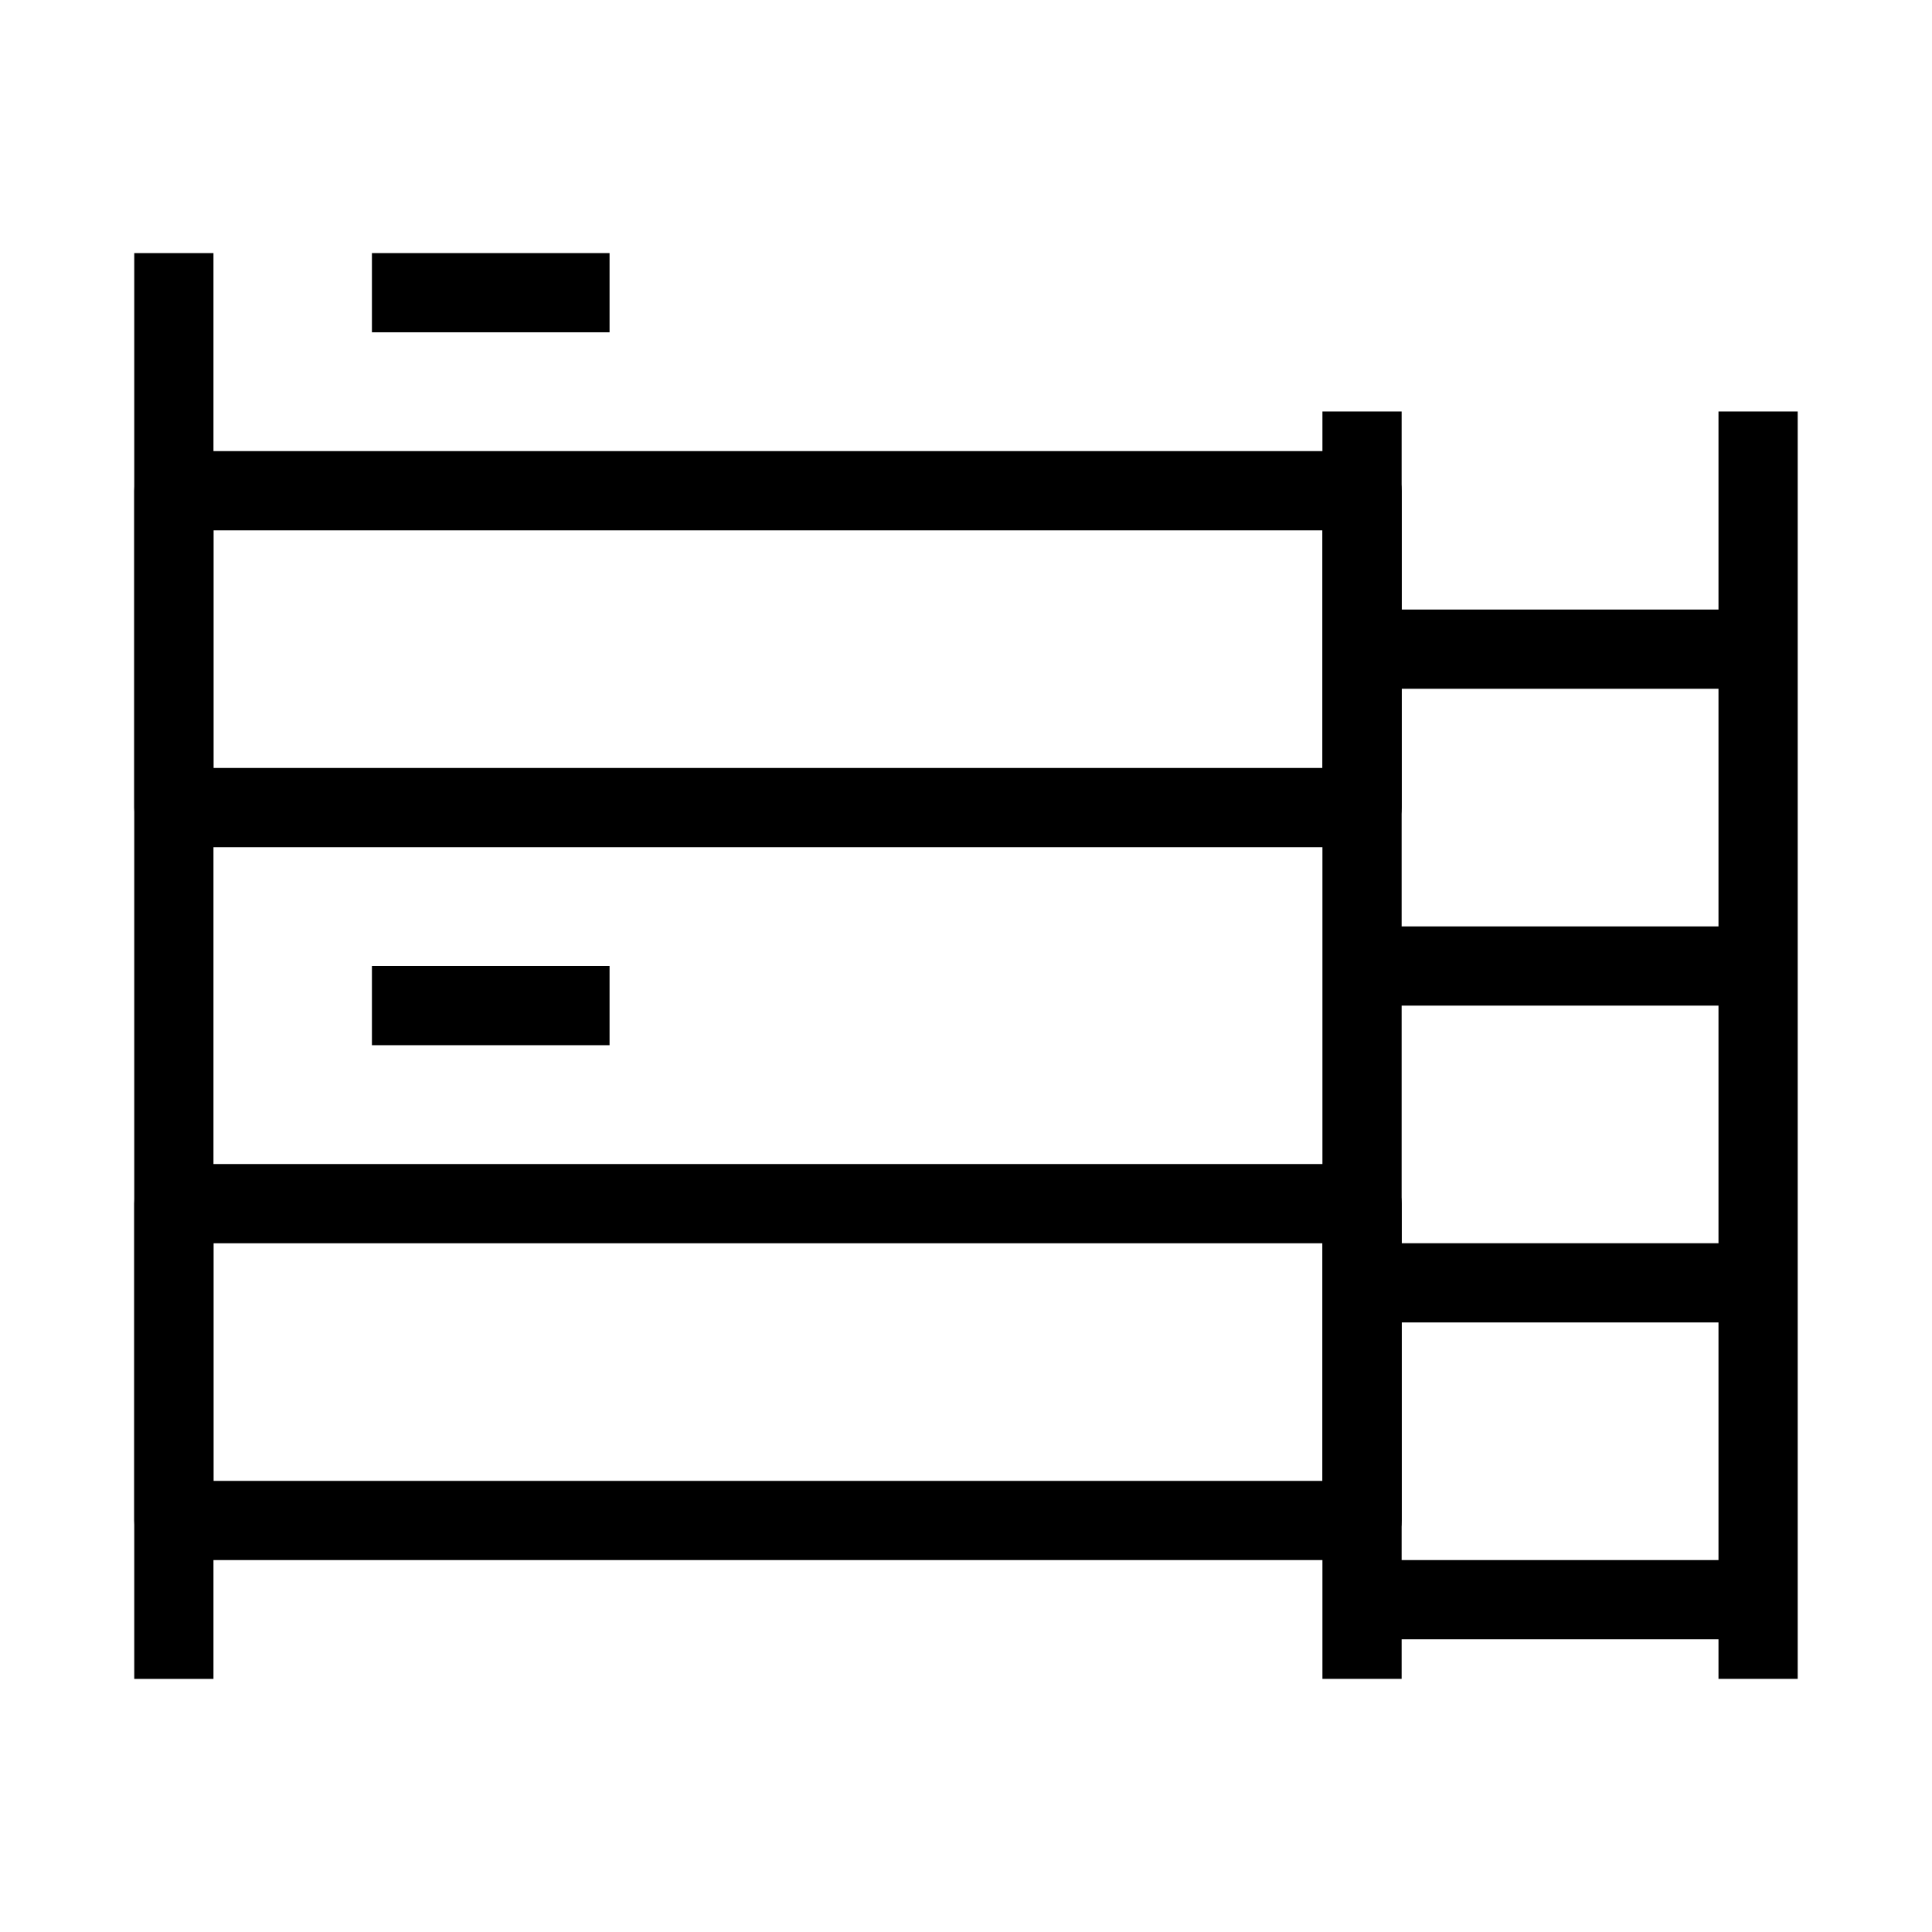
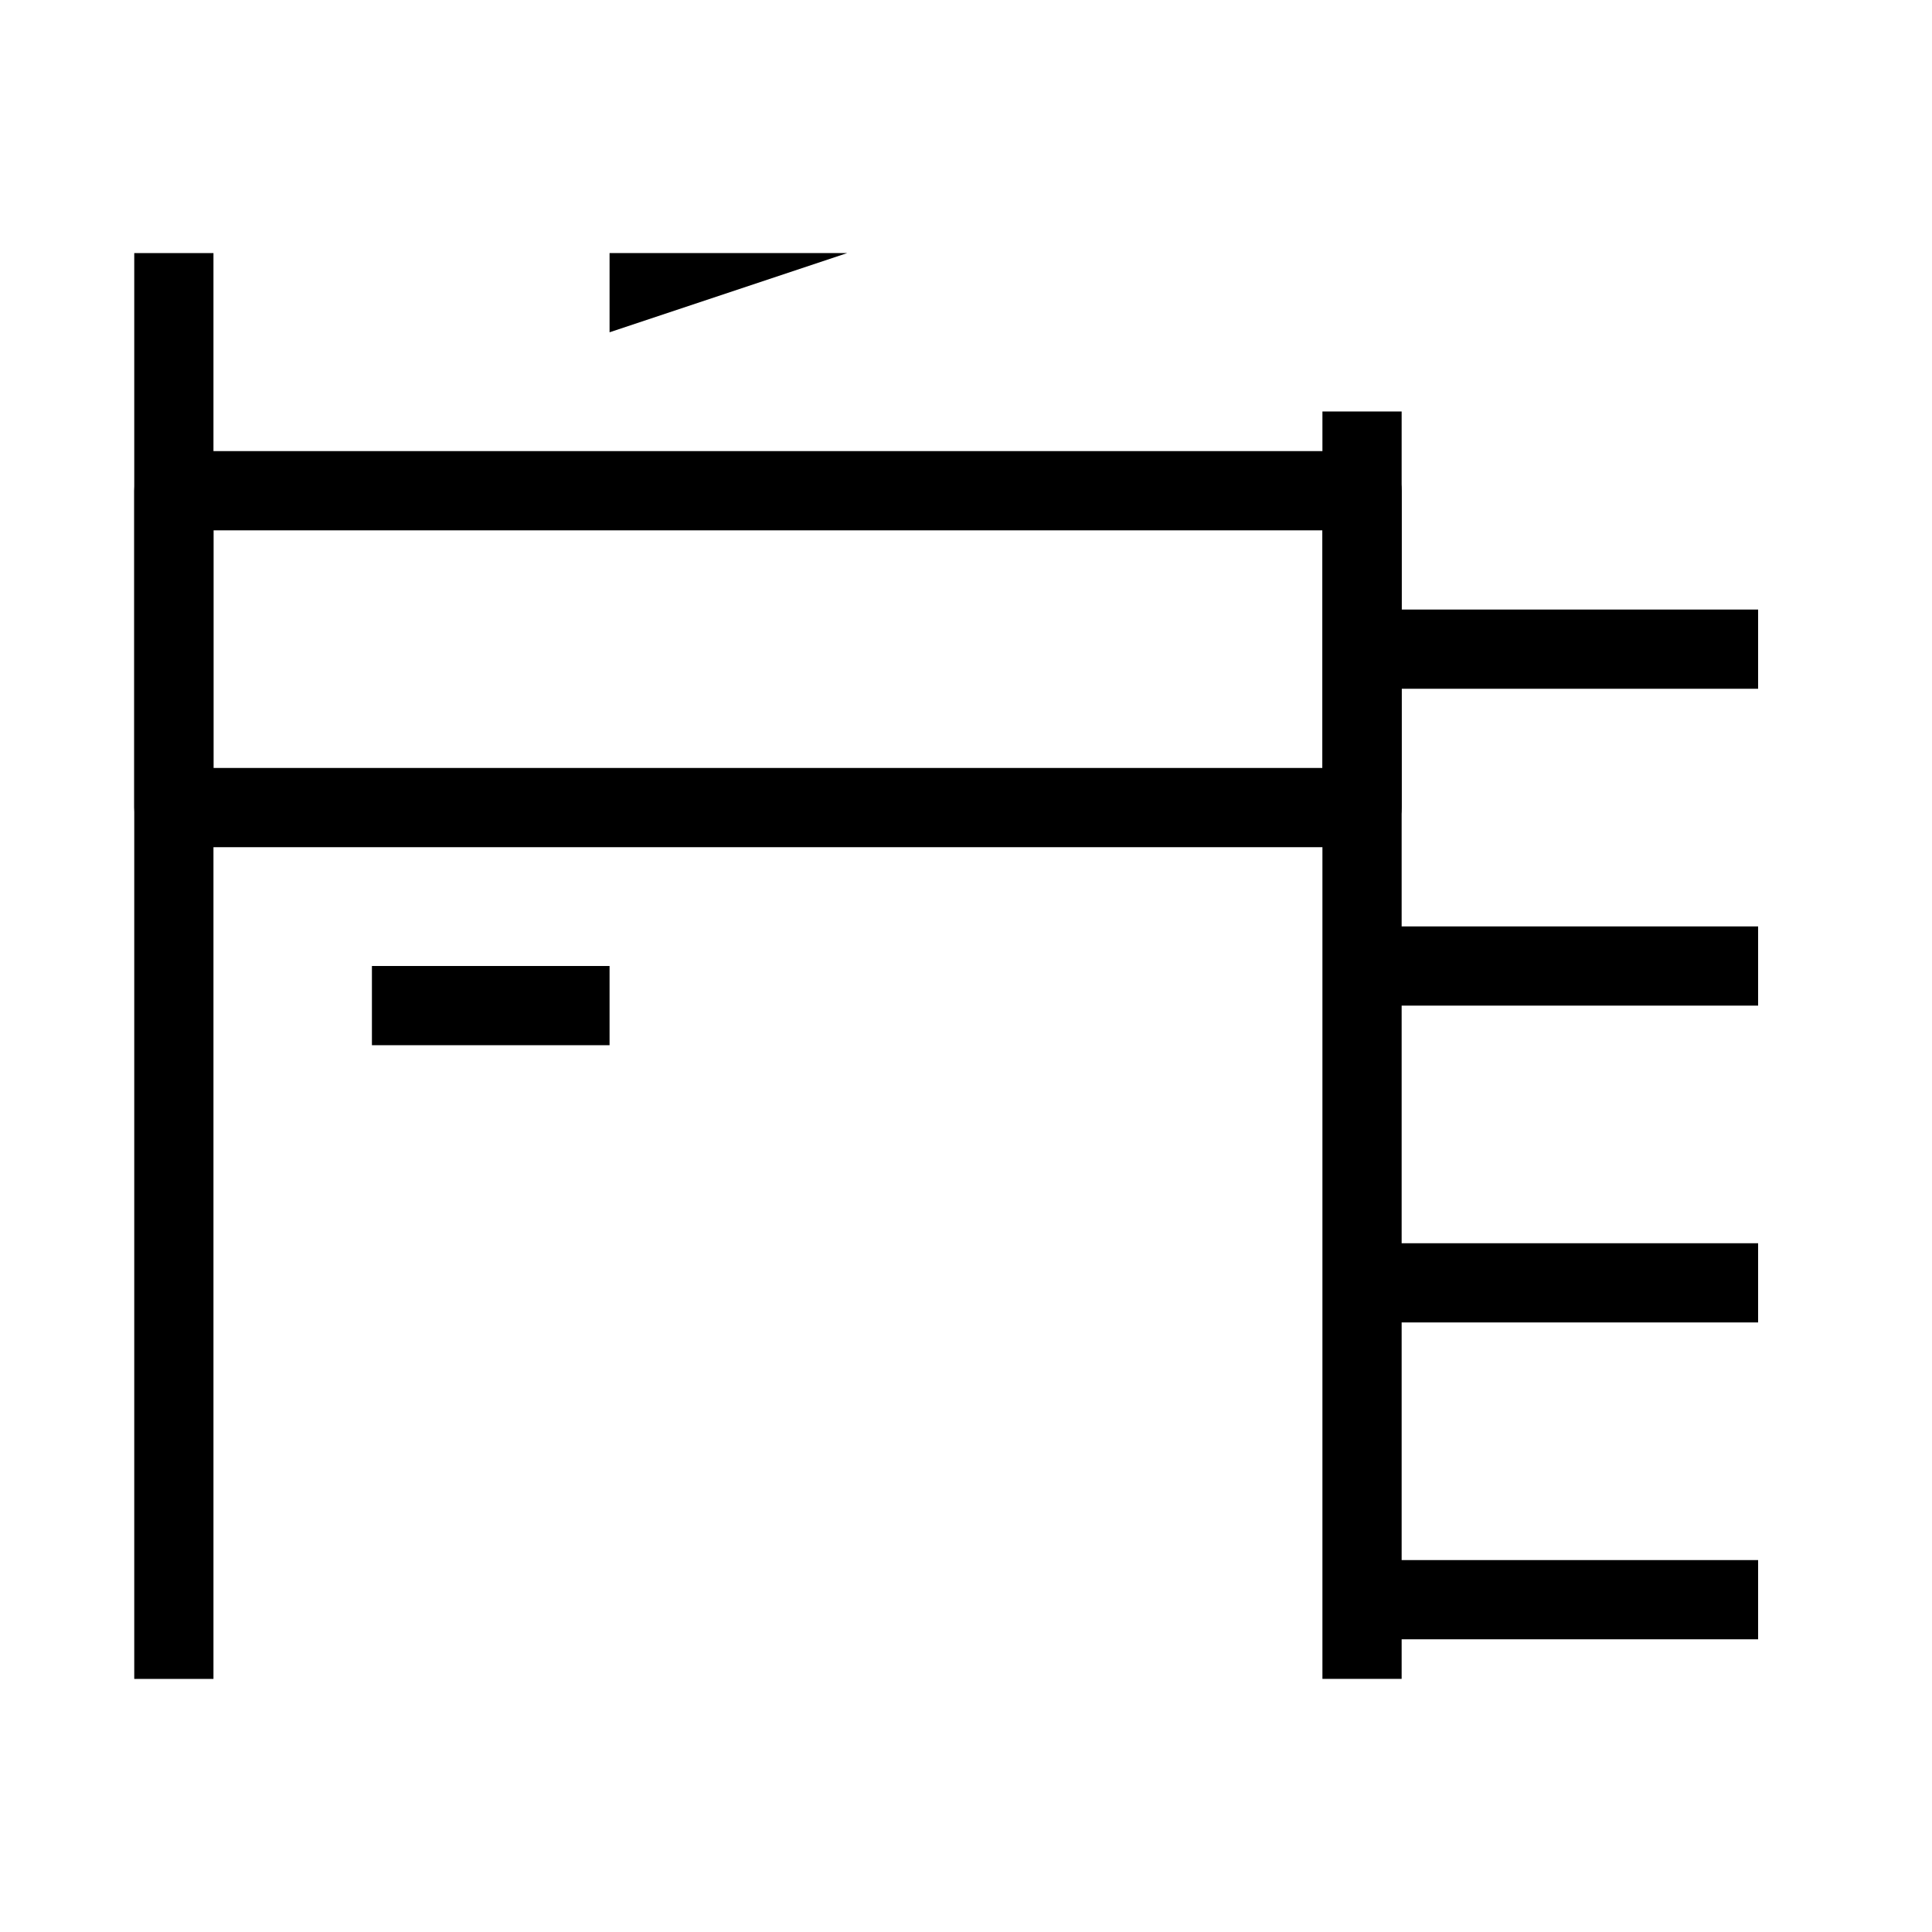
<svg xmlns="http://www.w3.org/2000/svg" fill="#000000" width="800px" height="800px" version="1.1" viewBox="144 144 512 512">
  <g fill-rule="evenodd">
    <path d="m179.58 274.05c0-5.797 4.699-10.496 10.496-10.496h314.88c5.797 0 10.496 4.699 10.496 10.496v83.969c0 5.793-4.699 10.496-10.496 10.496h-314.88c-5.797 0-10.496-4.703-10.496-10.496zm20.992 10.496v62.977h293.89v-62.977z" />
    <path d="m609.92 326.53h-104.96v-20.992h104.96z" />
-     <path d="m305.54 232.06h-62.977v-20.992h62.977z" />
+     <path d="m305.54 232.06v-20.992h62.977z" />
    <path d="m305.54 420.99h-62.977v-20.992h62.977z" />
    <path d="m609.92 494.46h-104.96v-20.988h104.96z" />
    <path d="m609.92 578.43h-104.96v-20.992h104.96z" />
    <path d="m609.92 410.5h-104.96v-20.992h104.96z" />
-     <path d="m179.58 462.98c0-5.797 4.699-10.496 10.496-10.496h314.88c5.797 0 10.496 4.699 10.496 10.496v83.965c0 5.797-4.699 10.496-10.496 10.496h-314.88c-5.797 0-10.496-4.699-10.496-10.496zm20.992 10.496v62.973h293.89v-62.973z" />
    <path d="m200.57 211.07v377.86h-20.992v-377.86z" />
    <path d="m515.45 253.05v335.87h-20.992v-335.87z" />
-     <path d="m620.41 253.05v335.87h-20.992v-335.87z" />
  </g>
</svg>